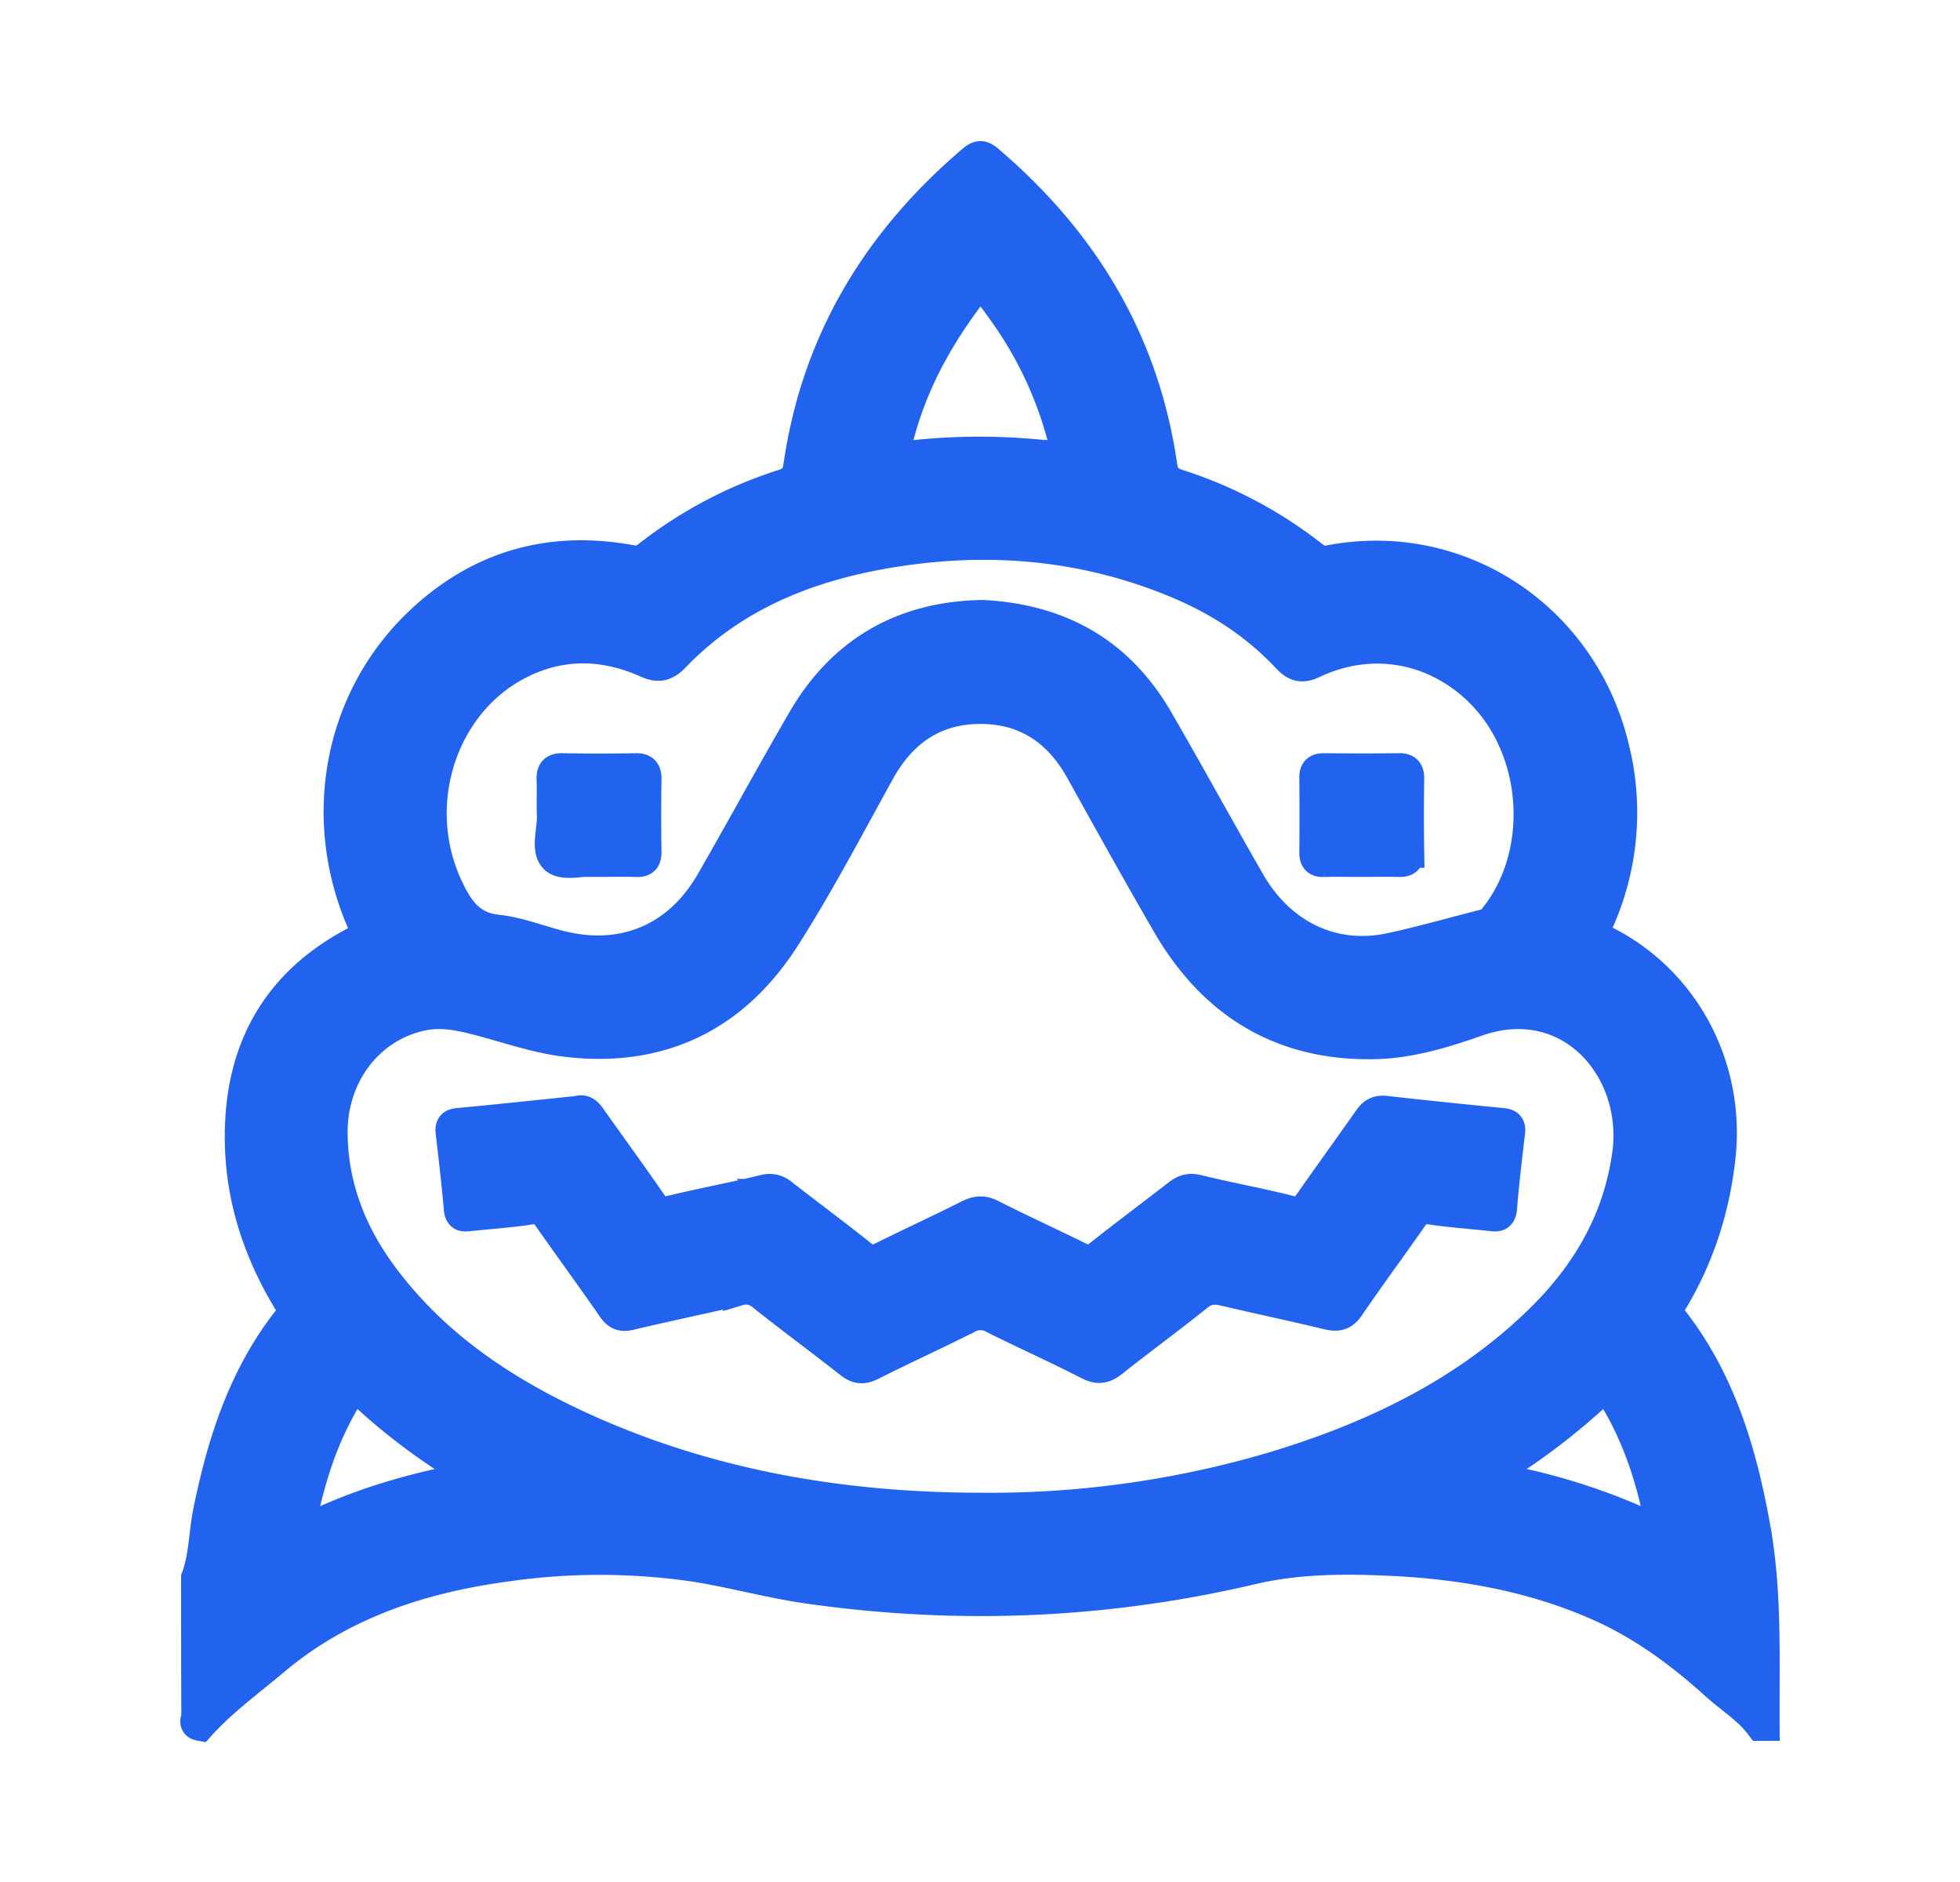
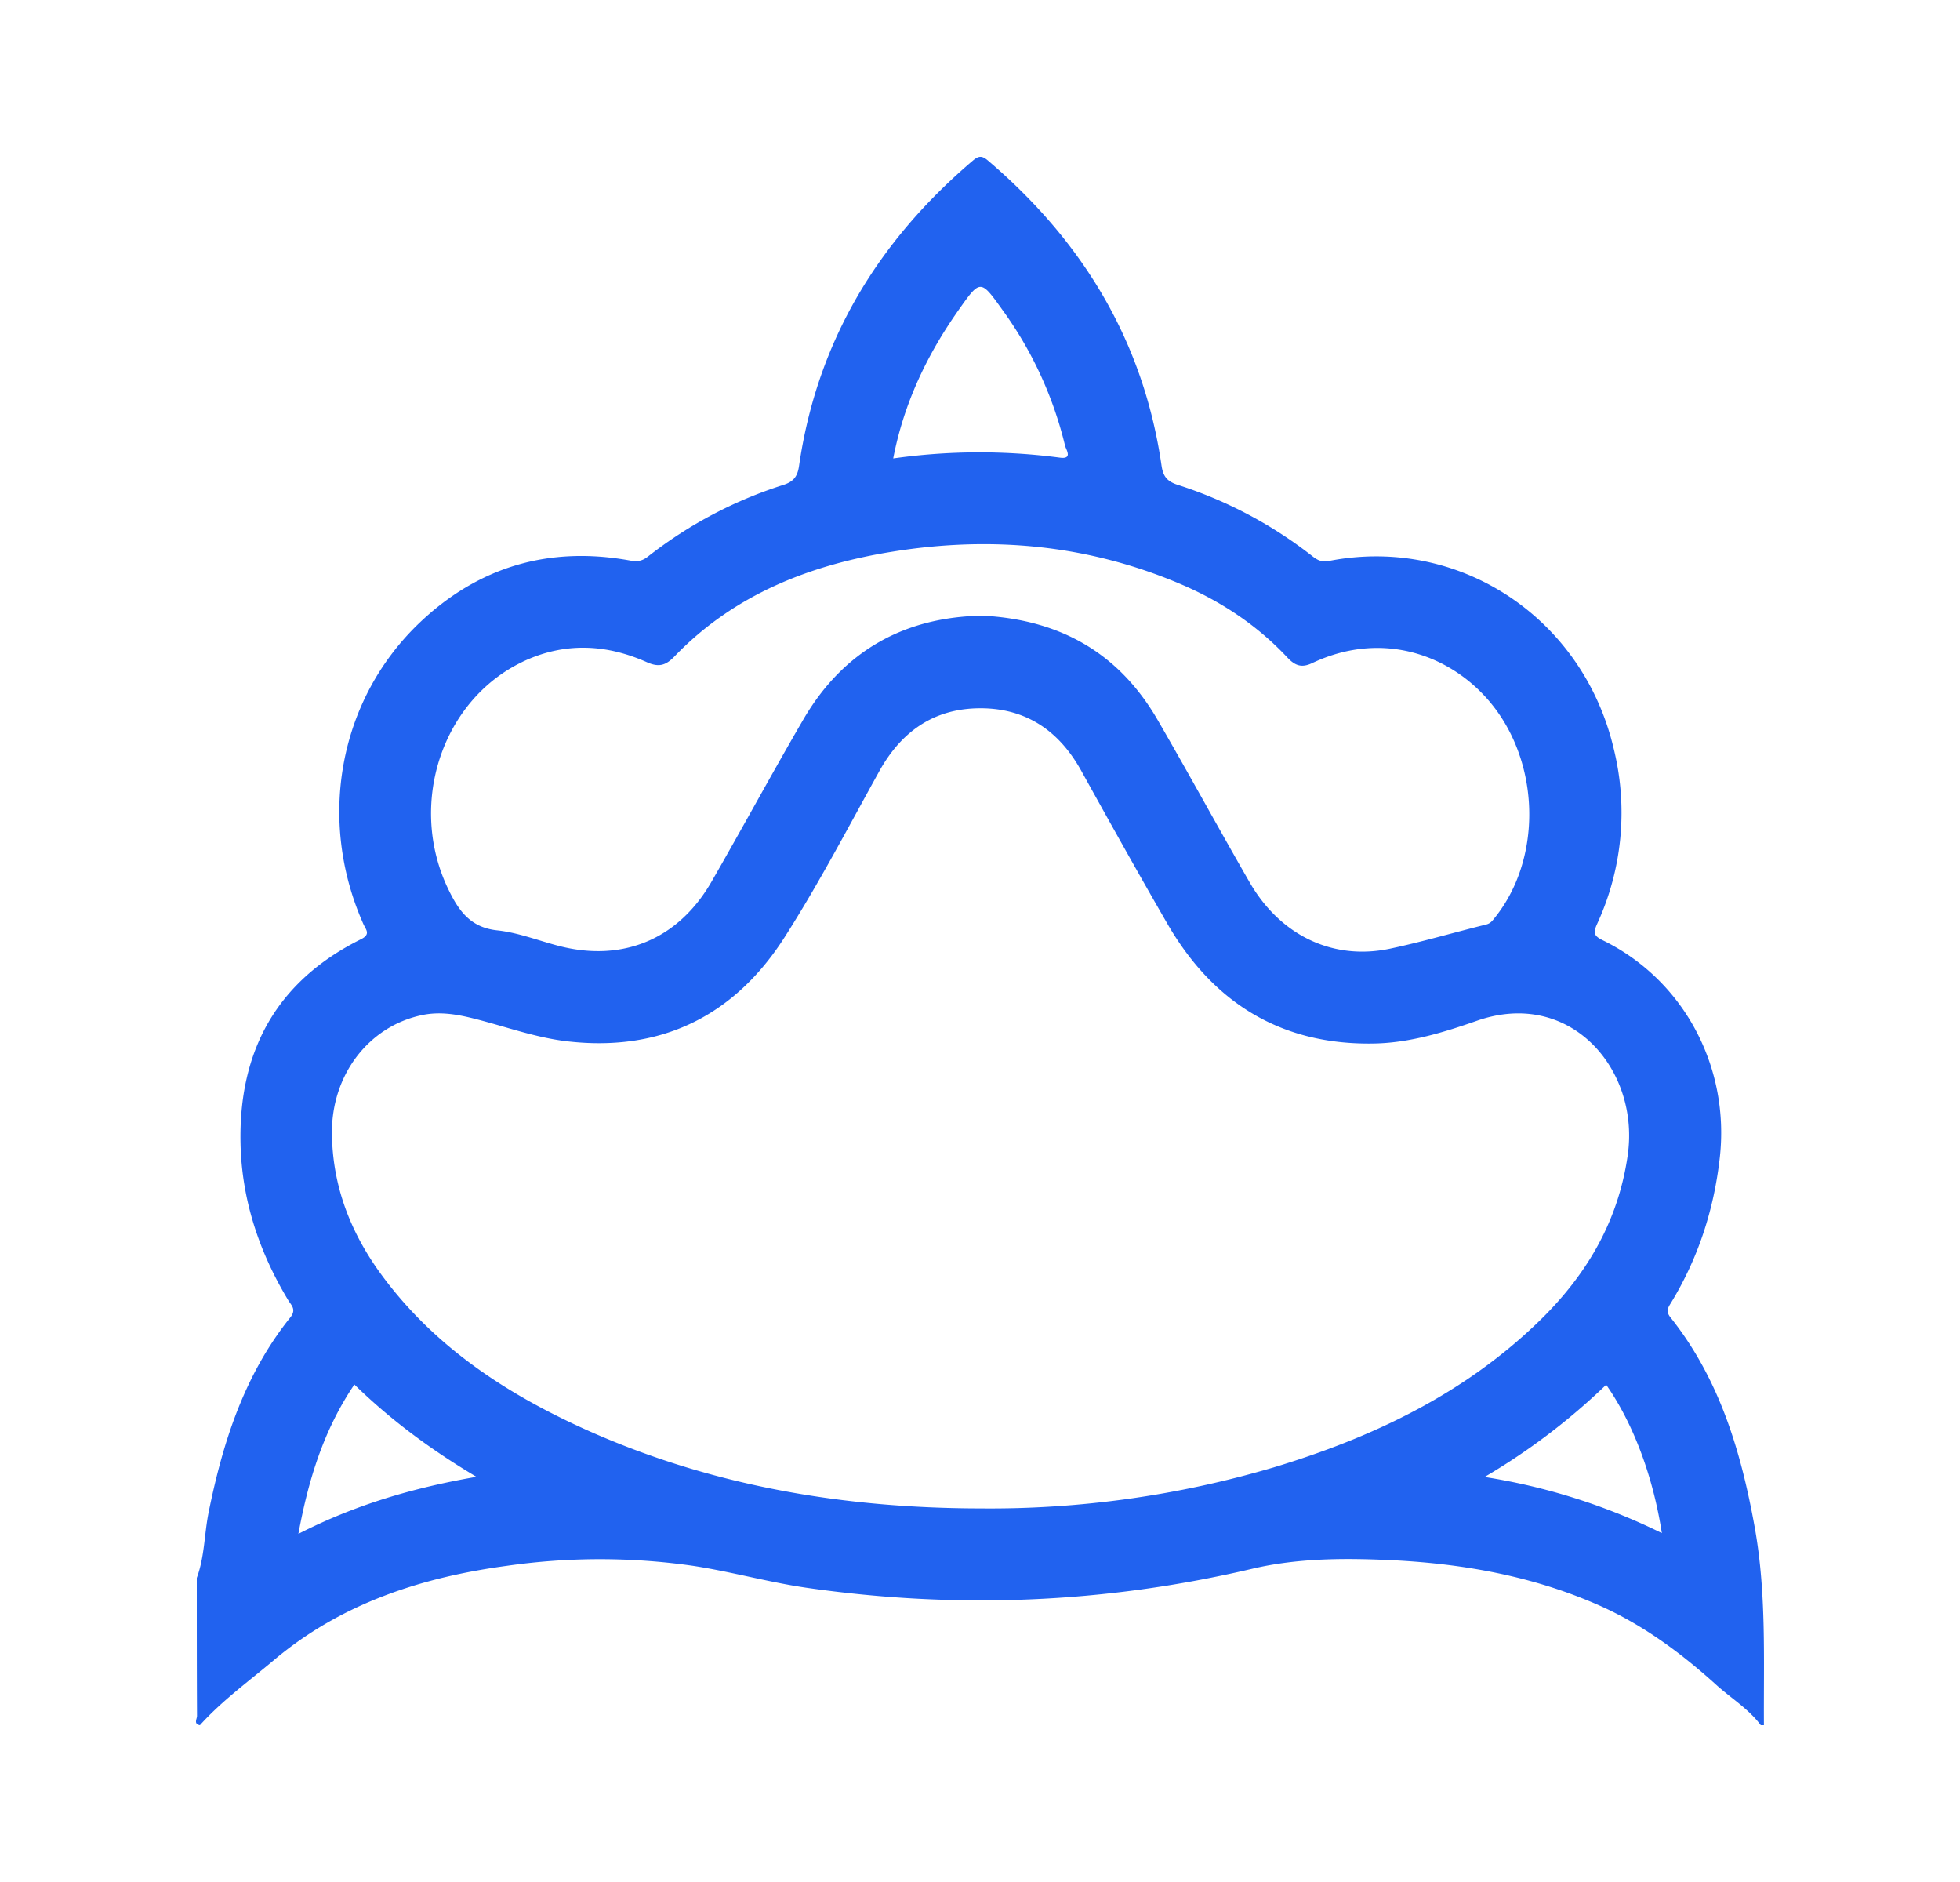
<svg xmlns="http://www.w3.org/2000/svg" width="25" height="24" fill="none" class="nuxt-svgo nuxt-icon nuxt-icon--fill group-hover:text-text-secondary-nested text-2xl text-base-primary-dark" viewBox="0 0 25 24">
  <mask id="a" width="22" height="22" x="1.5" y="1" fill="#000" maskUnits="userSpaceOnUse">
-     <path fill="#fff" d="M1.5 1h22v22h-22z" />
-     <path d="M22.383 19.485c-.174-.97-.45-1.899-1.076-2.685-.062-.078-.032-.123.007-.186.347-.57.547-1.186.622-1.85.13-1.154-.455-2.266-1.492-2.773-.118-.057-.122-.098-.073-.208a3.392 3.392 0 0 0 .213-2.232c-.392-1.674-1.973-2.72-3.63-2.398-.09.018-.145-.006-.21-.057a5.507 5.507 0 0 0-1.728-.915c-.134-.045-.18-.11-.2-.24-.229-1.588-1.005-2.864-2.215-3.894-.075-.064-.118-.062-.192.001-1.21 1.029-1.987 2.305-2.217 3.893-.019.13-.065.199-.198.242a5.493 5.493 0 0 0-1.729.914c-.073.058-.135.068-.229.051-1.03-.187-1.935.077-2.691.8-1.026.983-1.301 2.508-.71 3.836.032.072.098.13-.032.194-1.074.534-1.562 1.426-1.535 2.608.016.717.238 1.38.607 1.993.038.064.11.118.029.22-.586.73-.862 1.59-1.044 2.492-.055.277-.05.563-.15.831 0 .587 0 1.174.003 1.76 0 .038-.047.103.037.118.282-.313.624-.56.944-.83.86-.723 1.88-1.055 2.972-1.202a8.36 8.36 0 0 1 2.372 0c.487.074.963.209 1.452.28 1.906.274 3.795.2 5.672-.24.598-.142 1.213-.14 1.824-.11.894.047 1.764.203 2.592.566.567.248 1.056.609 1.511 1.02.19.172.414.307.57.516h.04c-.005-.84.033-1.682-.116-2.515ZM12.228 3.952c.275-.39.279-.39.553-.007a4.89 4.89 0 0 1 .804 1.739c.01.046.104.175-.066.152a7.854 7.854 0 0 0-2.126.01c.138-.712.435-1.327.835-1.894Zm-5.56 4.486c.528-.25 1.06-.227 1.584.007.15.067.239.042.349-.072.764-.794 1.735-1.172 2.795-1.34 1.25-.2 2.474-.088 3.65.41.522.221.986.527 1.374.941.098.105.182.136.317.072.94-.445 1.863-.072 2.356.61.558.774.55 1.913-.021 2.63-.032.04-.058.08-.117.094-.41.101-.814.221-1.226.308-.726.153-1.398-.167-1.79-.847-.396-.687-.775-1.384-1.173-2.07-.489-.844-1.231-1.277-2.231-1.33-.987.015-1.774.44-2.29 1.327-.399.685-.776 1.383-1.172 2.07-.422.73-1.129 1.024-1.94.816-.264-.068-.524-.172-.792-.2-.348-.037-.496-.26-.626-.531-.515-1.076-.08-2.403.954-2.895ZM3.806 19.56c.128-.691.321-1.322.714-1.904.46.448.966.825 1.557 1.177-.814.141-1.55.359-2.27.727Zm12.432-.845a12.75 12.75 0 0 1-3.73.521c-1.707-.002-3.363-.273-4.935-.96-1.048-.46-1.997-1.063-2.693-2-.402-.541-.641-1.144-.646-1.826-.006-.742.468-1.36 1.144-1.504.221-.048.437-.014.654.04.403.1.795.247 1.21.294 1.197.136 2.127-.328 2.767-1.33.436-.683.813-1.405 1.207-2.116.283-.51.702-.801 1.287-.802.585-.001 1.007.288 1.289.798.362.653.726 1.306 1.1 1.953.587 1.012 1.458 1.548 2.64 1.524.452-.009.887-.143 1.307-.29 1.189-.416 2.083.622 1.922 1.721-.125.862-.544 1.55-1.155 2.135-.955.917-2.117 1.465-3.367 1.842Zm2.698.12a8.263 8.263 0 0 0 1.551-1.176c.345.493.598 1.167.71 1.892a7.868 7.868 0 0 0-2.261-.716Z" />
    <path d="M19.16 14.33c-.497-.049-.995-.1-1.493-.156-.098-.01-.153.026-.207.103-.25.357-.507.71-.756 1.067-.067.097-.125.135-.253.102-.39-.099-.787-.17-1.178-.266-.104-.025-.17-.001-.246.058-.34.263-.684.52-1.02.786-.08.063-.139.065-.224.023-.378-.186-.762-.362-1.138-.552-.105-.053-.183-.048-.286.003-.371.187-.749.36-1.12.545-.093.046-.155.046-.241-.023-.336-.268-.681-.524-1.02-.787a.24.24 0 0 0-.229-.053c-.397.096-.8.171-1.197.267-.115.028-.174.003-.24-.092-.247-.359-.504-.71-.756-1.066-.05-.072-.094-.146-.192-.113-.513.053-1.017.107-1.522.154-.084.008-.093.044-.085.113.037.323.076.647.104.972.008.102.06.092.128.085.259-.027.52-.044.776-.084.119-.02.176.024.237.112.269.384.546.762.813 1.147.061.088.114.113.221.088.461-.11.925-.206 1.387-.313a.32.32 0 0 1 .302.065c.366.292.744.569 1.112.859.093.074.164.087.274.032.405-.205.82-.392 1.224-.597a.343.343 0 0 1 .344.001c.4.2.81.383 1.207.587.127.065.204.045.307-.037.356-.283.725-.551 1.08-.837.11-.089.21-.1.338-.07.442.104.887.198 1.329.304.123.03.195.01.27-.102.26-.382.536-.753.8-1.132.063-.092.127-.123.24-.107.251.037.505.056.757.082.07.007.134.027.143-.09.026-.325.065-.648.103-.972.009-.077-.017-.099-.092-.106ZM7.085 10.948c.107.093.358.02.545.02v.015c.162 0 .325-.005.487.001.095.004.122-.033.12-.125a29.795 29.795 0 0 1 0-.916c.002-.097-.022-.14-.13-.138-.31.006-.622.006-.933 0-.107-.002-.133.04-.13.137.007.15-.003.3.004.449.008.192-.085.45.037.557Zm9.8.036c.155-.005.311-.001.467-.001.162 0 .325-.004.487 0 .085.003.128-.015.127-.116a27.567 27.567 0 0 1 0-.936c0-.092-.027-.127-.122-.126-.318.005-.636.003-.954 0-.08 0-.118.023-.117.11.003.32.003.638 0 .956-.001.085.028.115.112.113Z" />
  </mask>
  <path fill="#2162EF" d="M22.383 19.485c-.174-.97-.45-1.899-1.076-2.685-.062-.078-.032-.123.007-.186.347-.57.547-1.186.622-1.85.13-1.154-.455-2.266-1.492-2.773-.118-.057-.122-.098-.073-.208a3.392 3.392 0 0 0 .213-2.232c-.392-1.674-1.973-2.72-3.63-2.398-.09.018-.145-.006-.21-.057a5.507 5.507 0 0 0-1.728-.915c-.134-.045-.18-.11-.2-.24-.229-1.588-1.005-2.864-2.215-3.894-.075-.064-.118-.062-.192.001-1.21 1.029-1.987 2.305-2.217 3.893-.019.13-.065.199-.198.242a5.493 5.493 0 0 0-1.729.914c-.073.058-.135.068-.229.051-1.03-.187-1.935.077-2.691.8-1.026.983-1.301 2.508-.71 3.836.032.072.098.13-.032.194-1.074.534-1.562 1.426-1.535 2.608.016.717.238 1.38.607 1.993.038.064.11.118.029.22-.586.73-.862 1.59-1.044 2.492-.055.277-.05.563-.15.831 0 .587 0 1.174.003 1.76 0 .038-.047.103.037.118.282-.313.624-.56.944-.83.86-.723 1.88-1.055 2.972-1.202a8.36 8.36 0 0 1 2.372 0c.487.074.963.209 1.452.28 1.906.274 3.795.2 5.672-.24.598-.142 1.213-.14 1.824-.11.894.047 1.764.203 2.592.566.567.248 1.056.609 1.511 1.02.19.172.414.307.57.516h.04c-.005-.84.033-1.682-.116-2.515ZM12.228 3.952c.275-.39.279-.39.553-.007a4.89 4.89 0 0 1 .804 1.739c.01.046.104.175-.066.152a7.854 7.854 0 0 0-2.126.01c.138-.712.435-1.327.835-1.894Zm-5.56 4.486c.528-.25 1.06-.227 1.584.007.15.067.239.042.349-.072.764-.794 1.735-1.172 2.795-1.34 1.25-.2 2.474-.088 3.65.41.522.221.986.527 1.374.941.098.105.182.136.317.072.94-.445 1.863-.072 2.356.61.558.774.55 1.913-.021 2.63-.032.04-.058.08-.117.094-.41.101-.814.221-1.226.308-.726.153-1.398-.167-1.79-.847-.396-.687-.775-1.384-1.173-2.07-.489-.844-1.231-1.277-2.231-1.33-.987.015-1.774.44-2.29 1.327-.399.685-.776 1.383-1.172 2.07-.422.73-1.129 1.024-1.94.816-.264-.068-.524-.172-.792-.2-.348-.037-.496-.26-.626-.531-.515-1.076-.08-2.403.954-2.895ZM3.806 19.56c.128-.691.321-1.322.714-1.904.46.448.966.825 1.557 1.177-.814.141-1.55.359-2.27.727Zm12.432-.845a12.75 12.75 0 0 1-3.73.521c-1.707-.002-3.363-.273-4.935-.96-1.048-.46-1.997-1.063-2.693-2-.402-.541-.641-1.144-.646-1.826-.006-.742.468-1.36 1.144-1.504.221-.048.437-.014.654.04.403.1.795.247 1.21.294 1.197.136 2.127-.328 2.767-1.33.436-.683.813-1.405 1.207-2.116.283-.51.702-.801 1.287-.802.585-.001 1.007.288 1.289.798.362.653.726 1.306 1.1 1.953.587 1.012 1.458 1.548 2.64 1.524.452-.009.887-.143 1.307-.29 1.189-.416 2.083.622 1.922 1.721-.125.862-.544 1.55-1.155 2.135-.955.917-2.117 1.465-3.367 1.842Zm2.698.12a8.263 8.263 0 0 0 1.551-1.176c.345.493.598 1.167.71 1.892a7.868 7.868 0 0 0-2.261-.716Z" />
-   <path fill="#2162EF" d="M19.16 14.33c-.497-.049-.995-.1-1.493-.156-.098-.01-.153.026-.207.103-.25.357-.507.71-.756 1.067-.067.097-.125.135-.253.102-.39-.099-.787-.17-1.178-.266-.104-.025-.17-.001-.246.058-.34.263-.684.52-1.02.786-.08.063-.139.065-.224.023-.378-.186-.762-.362-1.138-.552-.105-.053-.183-.048-.286.003-.371.187-.749.36-1.12.545-.093.046-.155.046-.241-.023-.336-.268-.681-.524-1.02-.787a.24.24 0 0 0-.229-.053c-.397.096-.8.171-1.197.267-.115.028-.174.003-.24-.092-.247-.359-.504-.71-.756-1.066-.05-.072-.094-.146-.192-.113-.513.053-1.017.107-1.522.154-.084.008-.093.044-.085.113.037.323.076.647.104.972.008.102.06.092.128.085.259-.027.52-.044.776-.084.119-.02.176.024.237.112.269.384.546.762.813 1.147.061.088.114.113.221.088.461-.11.925-.206 1.387-.313a.32.32 0 0 1 .302.065c.366.292.744.569 1.112.859.093.074.164.087.274.032.405-.205.82-.392 1.224-.597a.343.343 0 0 1 .344.001c.4.2.81.383 1.207.587.127.065.204.045.307-.037.356-.283.725-.551 1.08-.837.11-.089.21-.1.338-.07.442.104.887.198 1.329.304.123.03.195.01.27-.102.26-.382.536-.753.8-1.132.063-.092.127-.123.24-.107.251.037.505.056.757.082.07.007.134.027.143-.09.026-.325.065-.648.103-.972.009-.077-.017-.099-.092-.106ZM7.085 10.948c.107.093.358.02.545.02v.015c.162 0 .325-.005.487.001.095.004.122-.033.12-.125a29.795 29.795 0 0 1 0-.916c.002-.097-.022-.14-.13-.138-.31.006-.622.006-.933 0-.107-.002-.133.04-.13.137.007.15-.003.3.004.449.008.192-.085.45.037.557Zm9.8.036c.155-.005.311-.001.467-.001.162 0 .325-.004.487 0 .085.003.128-.015.127-.116a27.567 27.567 0 0 1 0-.936c0-.092-.027-.127-.122-.126-.318.005-.636.003-.954 0-.08 0-.118.023-.117.11.003.32.003.638 0 .956-.001.085.028.115.112.113Z" />
-   <path stroke="#2162EF" stroke-width=".4" d="M22.383 19.485c-.174-.97-.45-1.899-1.076-2.685-.062-.078-.032-.123.007-.186.347-.57.547-1.186.622-1.85.13-1.154-.455-2.266-1.492-2.773-.118-.057-.122-.098-.073-.208a3.392 3.392 0 0 0 .213-2.232c-.392-1.674-1.973-2.72-3.63-2.398-.09.018-.145-.006-.21-.057a5.507 5.507 0 0 0-1.728-.915c-.134-.045-.18-.11-.2-.24-.229-1.588-1.005-2.864-2.215-3.894-.075-.064-.118-.062-.192.001-1.21 1.029-1.987 2.305-2.217 3.893-.019.13-.065.199-.198.242a5.493 5.493 0 0 0-1.729.914c-.073.058-.135.068-.229.051-1.03-.187-1.935.077-2.691.8-1.026.983-1.301 2.508-.71 3.836.032.072.098.13-.032.194-1.074.534-1.562 1.426-1.535 2.608.016.717.238 1.38.607 1.993.038.064.11.118.029.22-.586.73-.862 1.59-1.044 2.492-.055.277-.05.563-.15.831 0 .587 0 1.174.003 1.76 0 .038-.047.103.037.118.282-.313.624-.56.944-.83.86-.723 1.88-1.055 2.972-1.202a8.36 8.36 0 0 1 2.372 0c.487.074.963.209 1.452.28 1.906.274 3.795.2 5.672-.24.598-.142 1.213-.14 1.824-.11.894.047 1.764.203 2.592.566.567.248 1.056.609 1.511 1.02.19.172.414.307.57.516h.04c-.005-.84.033-1.682-.116-2.515ZM12.228 3.952c.275-.39.279-.39.553-.007a4.89 4.89 0 0 1 .804 1.739c.01.046.104.175-.066.152a7.854 7.854 0 0 0-2.126.01c.138-.712.435-1.327.835-1.894Zm-5.56 4.486c.528-.25 1.06-.227 1.584.007.15.067.239.042.349-.072.764-.794 1.735-1.172 2.795-1.34 1.25-.2 2.474-.088 3.65.41.522.221.986.527 1.374.941.098.105.182.136.317.072.94-.445 1.863-.072 2.356.61.558.774.55 1.913-.021 2.63-.032.04-.058.08-.117.094-.41.101-.814.221-1.226.308-.726.153-1.398-.167-1.79-.847-.396-.687-.775-1.384-1.173-2.07-.489-.844-1.231-1.277-2.231-1.33-.987.015-1.774.44-2.29 1.327-.399.685-.776 1.383-1.172 2.07-.422.73-1.129 1.024-1.94.816-.264-.068-.524-.172-.792-.2-.348-.037-.496-.26-.626-.531-.515-1.076-.08-2.403.954-2.895ZM3.806 19.56c.128-.691.321-1.322.714-1.904.46.448.966.825 1.557 1.177-.814.141-1.55.359-2.27.727Zm12.432-.845a12.75 12.75 0 0 1-3.73.521c-1.707-.002-3.363-.273-4.935-.96-1.048-.46-1.997-1.063-2.693-2-.402-.541-.641-1.144-.646-1.826-.006-.742.468-1.36 1.144-1.504.221-.048.437-.014.654.04.403.1.795.247 1.21.294 1.197.136 2.127-.328 2.767-1.33.436-.683.813-1.405 1.207-2.116.283-.51.702-.801 1.287-.802.585-.001 1.007.288 1.289.798.362.653.726 1.306 1.1 1.953.587 1.012 1.458 1.548 2.64 1.524.452-.009.887-.143 1.307-.29 1.189-.416 2.083.622 1.922 1.721-.125.862-.544 1.55-1.155 2.135-.955.917-2.117 1.465-3.367 1.842Zm2.698.12a8.263 8.263 0 0 0 1.551-1.176c.345.493.598 1.167.71 1.892a7.868 7.868 0 0 0-2.261-.716Z" mask="url(#a)" />
-   <path stroke="#2162EF" stroke-width=".4" d="M19.16 14.33c-.497-.049-.995-.1-1.493-.156-.098-.01-.153.026-.207.103-.25.357-.507.71-.756 1.067-.067.097-.125.135-.253.102-.39-.099-.787-.17-1.178-.266-.104-.025-.17-.001-.246.058-.34.263-.684.52-1.02.786-.08.063-.139.065-.224.023-.378-.186-.762-.362-1.138-.552-.105-.053-.183-.048-.286.003-.371.187-.749.36-1.12.545-.093.046-.155.046-.241-.023-.336-.268-.681-.524-1.02-.787a.24.24 0 0 0-.229-.053c-.397.096-.8.171-1.197.267-.115.028-.174.003-.24-.092-.247-.359-.504-.71-.756-1.066-.05-.072-.094-.146-.192-.113-.513.053-1.017.107-1.522.154-.084.008-.093.044-.085.113.037.323.076.647.104.972.008.102.06.092.128.085.259-.027.52-.044.776-.084.119-.02.176.024.237.112.269.384.546.762.813 1.147.061.088.114.113.221.088.461-.11.925-.206 1.387-.313a.32.32 0 0 1 .302.065c.366.292.744.569 1.112.859.093.074.164.087.274.032.405-.205.82-.392 1.224-.597a.343.343 0 0 1 .344.001c.4.2.81.383 1.207.587.127.065.204.045.307-.037.356-.283.725-.551 1.08-.837.11-.089.21-.1.338-.07.442.104.887.198 1.329.304.123.03.195.01.27-.102.26-.382.536-.753.8-1.132.063-.092.127-.123.24-.107.251.037.505.056.757.082.07.007.134.027.143-.09.026-.325.065-.648.103-.972.009-.077-.017-.099-.092-.106ZM7.085 10.948c.107.093.358.02.545.02v.015c.162 0 .325-.005.487.001.095.004.122-.033.12-.125a29.795 29.795 0 0 1 0-.916c.002-.097-.022-.14-.13-.138-.31.006-.622.006-.933 0-.107-.002-.133.04-.13.137.007.15-.003.3.004.449.008.192-.085.45.037.557Zm9.8.036c.155-.005.311-.001.467-.001.162 0 .325-.004.487 0 .085.003.128-.015.127-.116a27.567 27.567 0 0 1 0-.936c0-.092-.027-.127-.122-.126-.318.005-.636.003-.954 0-.08 0-.118.023-.117.11.003.32.003.638 0 .956-.001.085.028.115.112.113Z" mask="url(#a)" />
</svg>